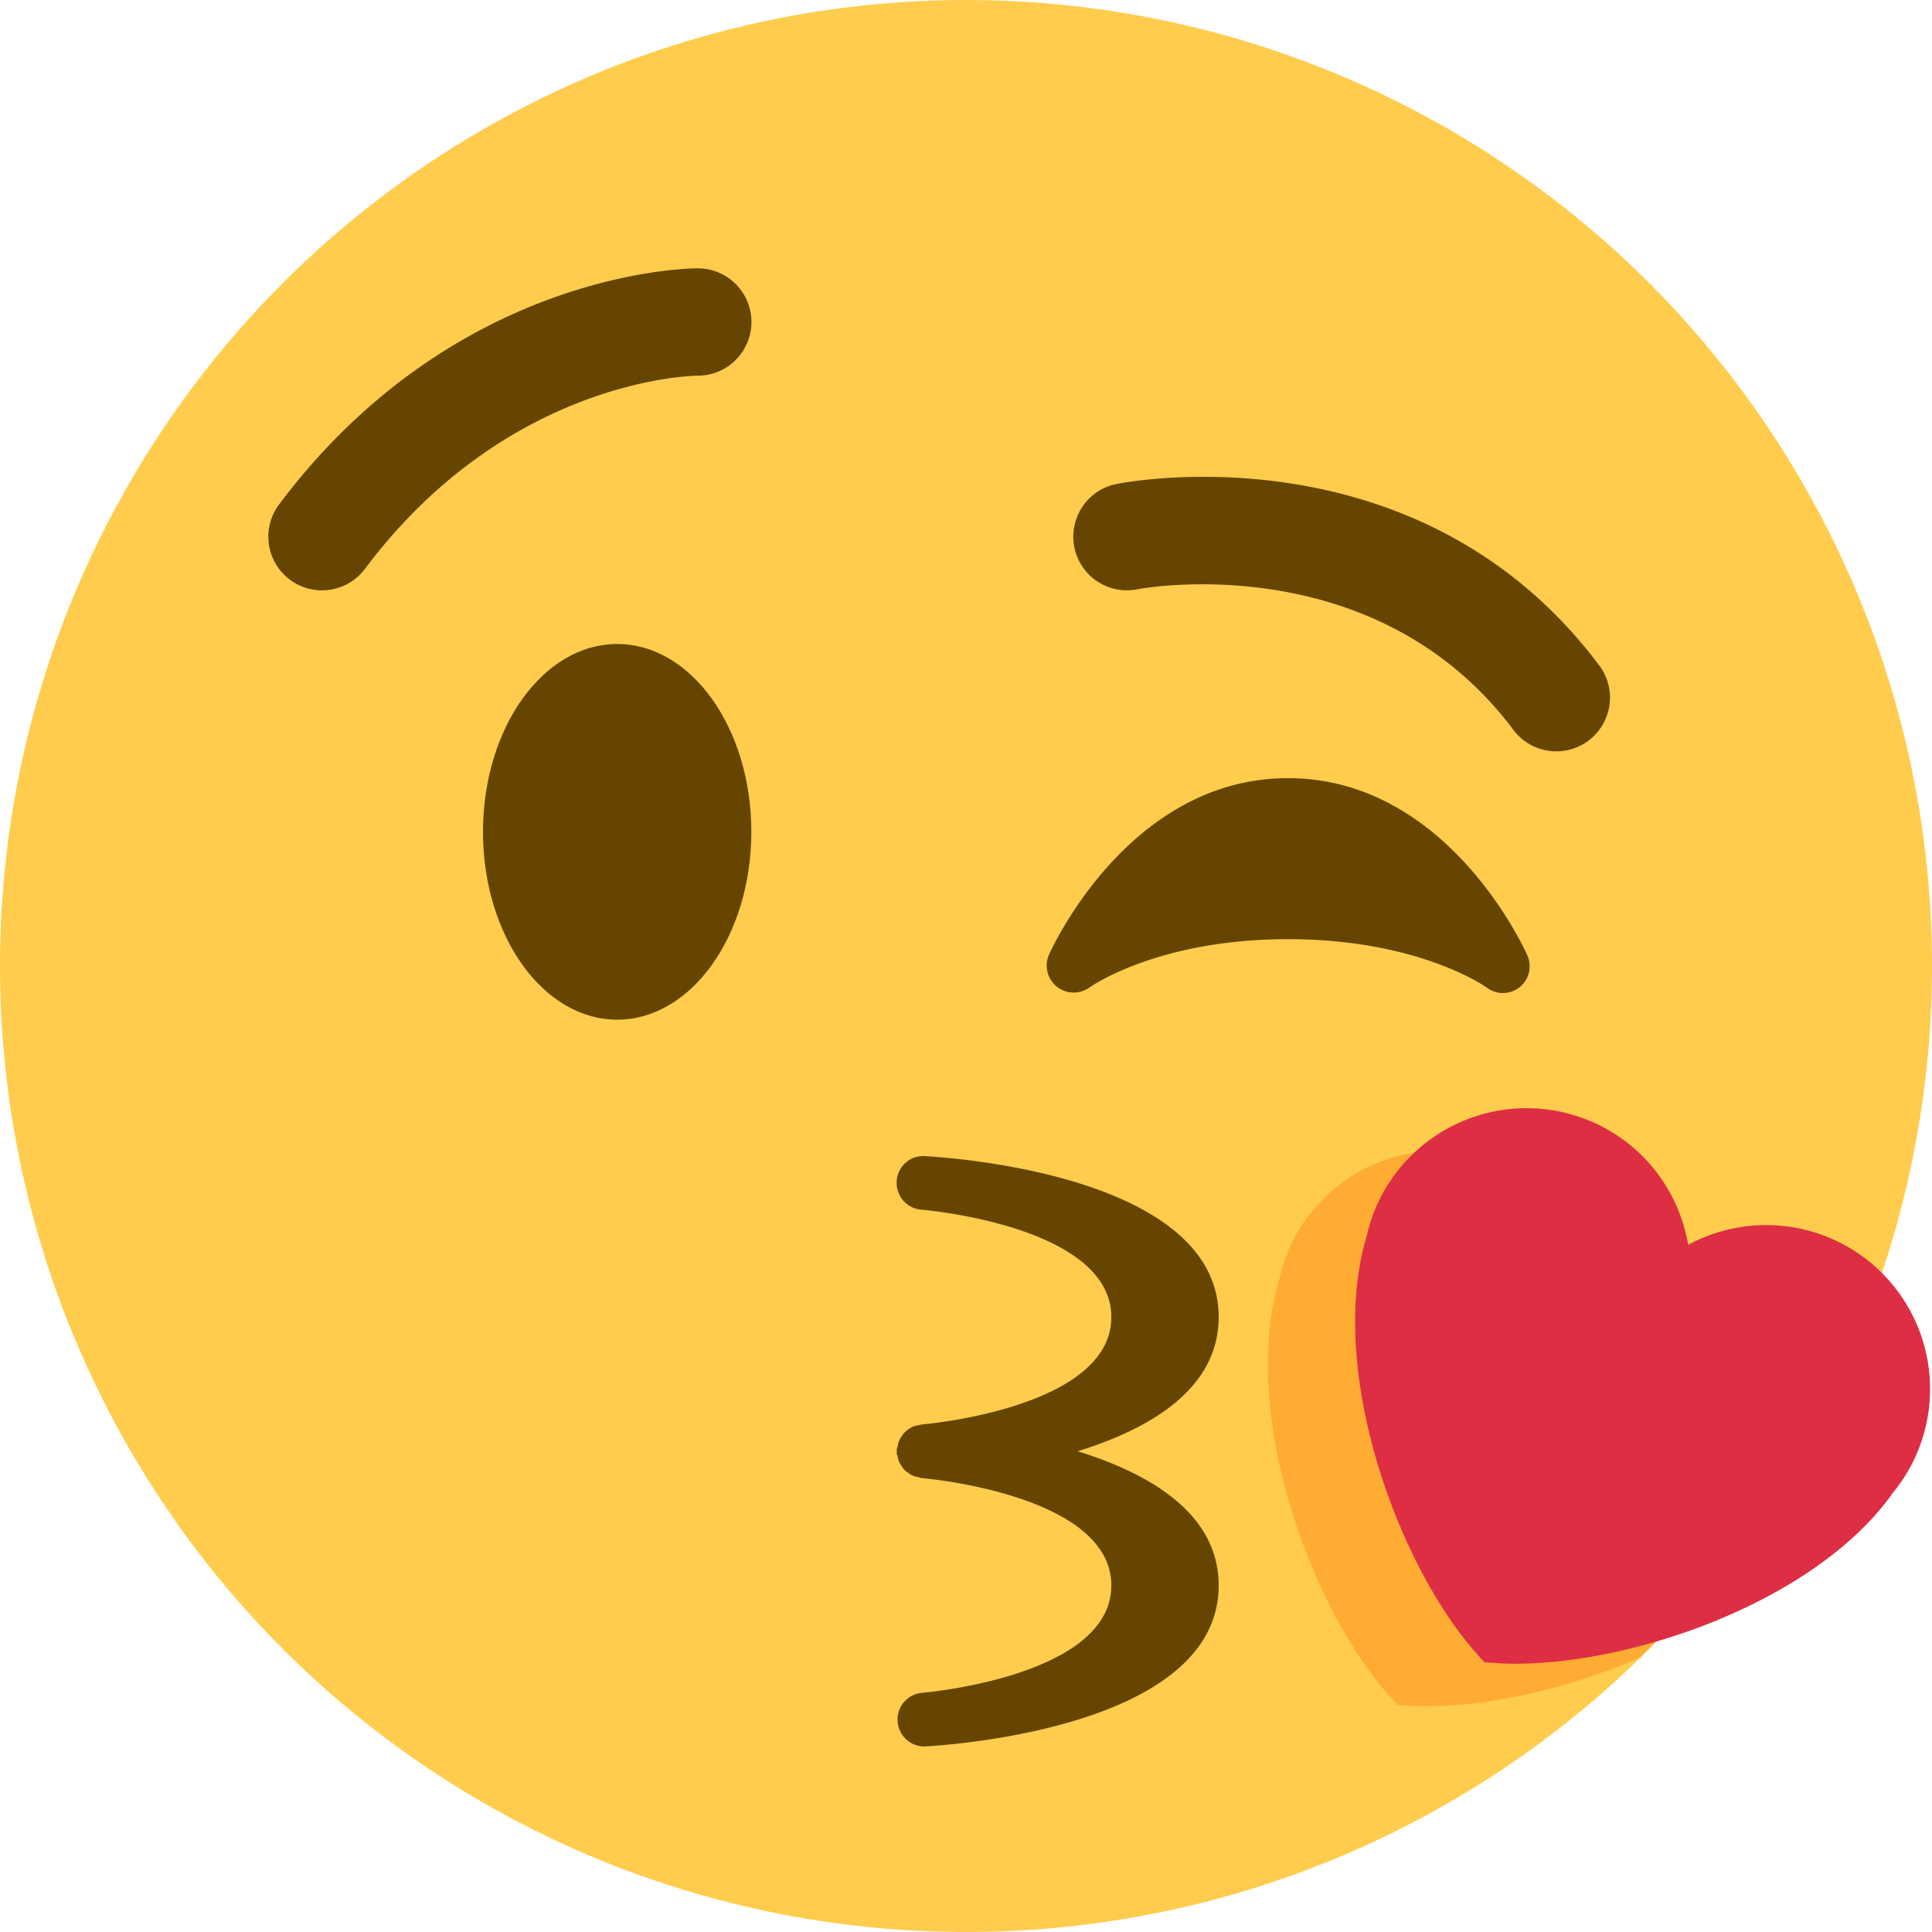
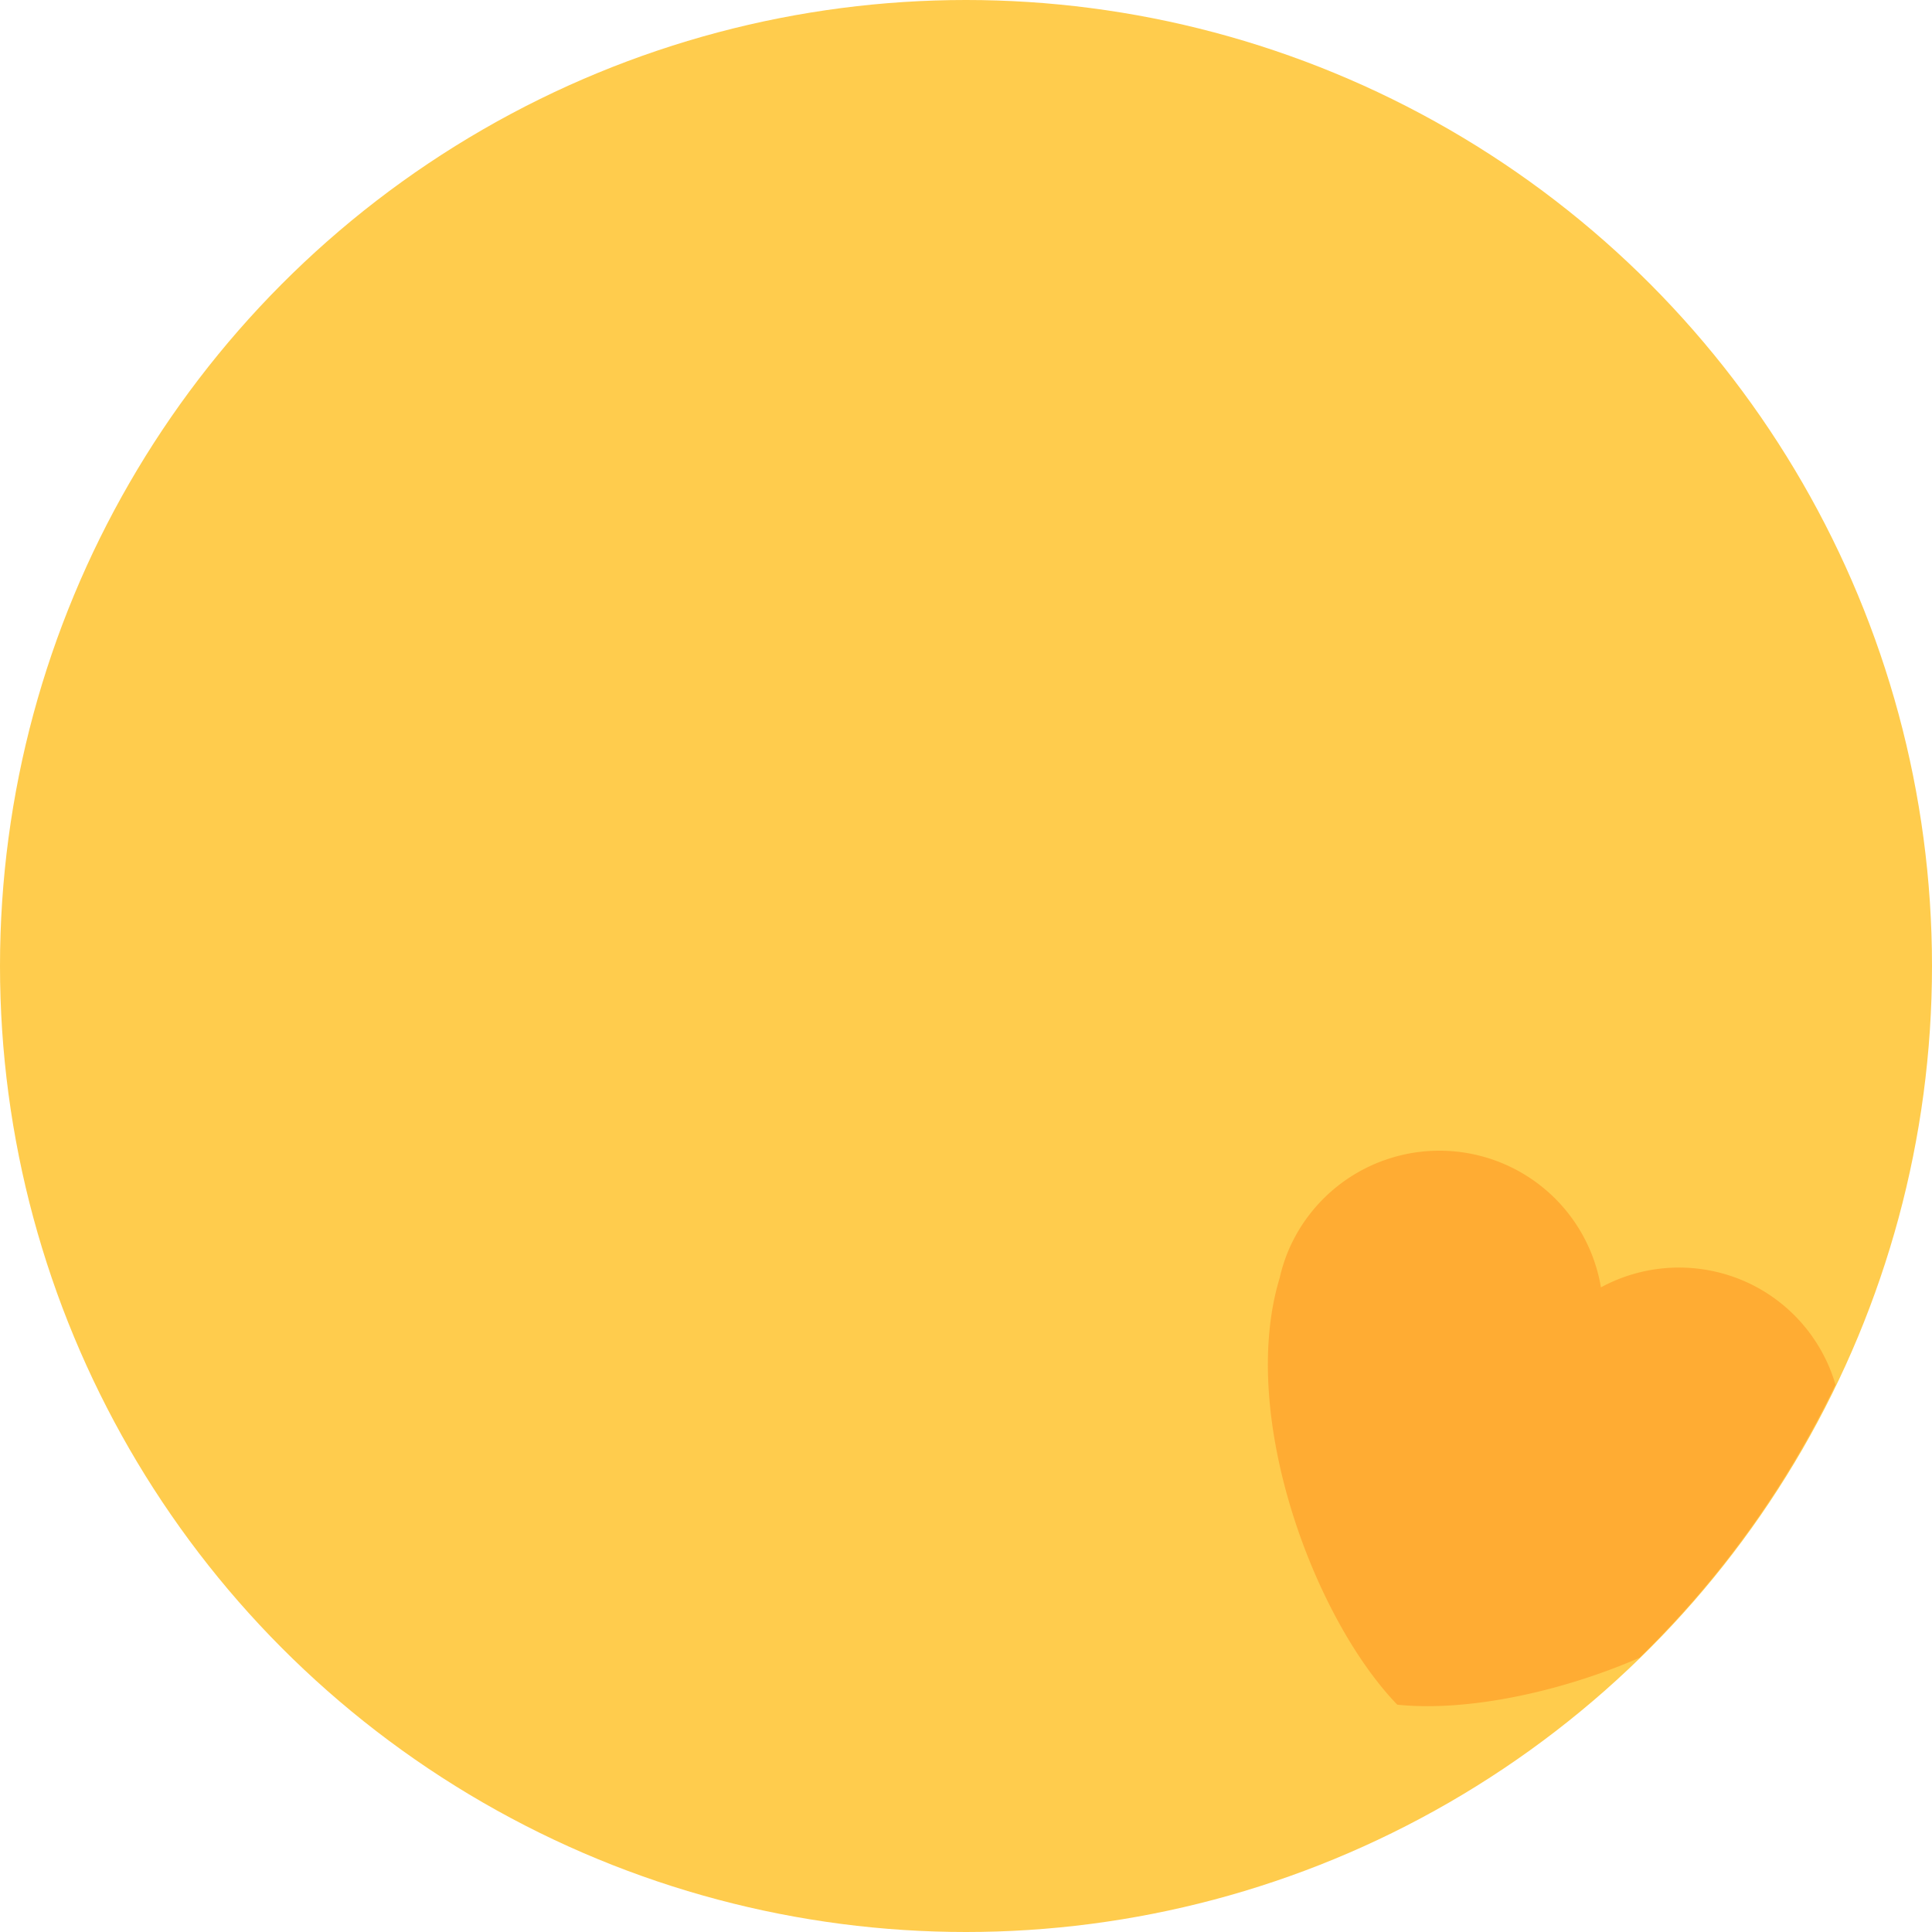
<svg xmlns="http://www.w3.org/2000/svg" width="18" height="18" viewBox="0 0 36 36">
  <circle cx="18" cy="18" r="18" fill="#FFCC4D" />
-   <ellipse cx="11.5" cy="15.5" fill="#664500" rx="2.5" ry="3.5" />
-   <path fill="#664500" d="M28.457 17.797c-.06-.135-1.499-3.297-4.457-3.297c-2.957 0-4.397 3.162-4.457 3.297a.503.503 0 0 0 .755.605c.012-.009 1.262-.902 3.702-.902c2.426 0 3.674.881 3.702.901a.498.498 0 0 0 .755-.604zM5.999 11A1 1 0 0 1 5.2 9.4C8.462 5.05 12.816 5 13 5a1 1 0 0 1 .004 2c-.155.002-3.568.086-6.204 3.6a.998.998 0 0 1-.801.4zm23.002 3a.998.998 0 0 1-.801-.4c-2.592-3.456-6.961-2.628-7.004-2.62a.998.998 0 0 1-1.177-.784a1.001 1.001 0 0 1 .784-1.177c.231-.047 5.657-1.072 8.996 3.38A1 1 0 0 1 29.001 14zm-8.922 13.042c1.335-.412 2.629-1.156 2.629-2.5c0-2.619-4.912-2.968-5.472-2.999a.493.493 0 0 0-.527.468a.5.5 0 0 0 .464.53c.035.002 3.535.299 3.535 2.001s-3.5 1.999-3.535 2.001c-.014.001-.024.009-.037.011a.445.445 0 0 0-.146.04l-.019.011a.471.471 0 0 0-.125.098c-.014.015-.024.031-.036.048a.446.446 0 0 0-.059.102c-.012.029-.018.061-.024.092c-.004.023-.016.044-.018.067c0 .011.004.021.004.031s-.005.021-.004.031c.001.024.013.045.018.068c.006.031.011.061.023.09c.013.03.031.057.049.084c.017.024.032.05.052.071c.023.023.05.041.078.061c.024.017.046.034.074.047a.387.387 0 0 0 .101.027c.024.006.044.018.069.02c.035.002 3.535.299 3.535 2.001s-3.5 1.999-3.535 2.001a.501.501 0 0 0 .035.999l.028-.001c.56-.031 5.472-.38 5.472-2.999c0-1.345-1.294-2.089-2.629-2.501z" />
  <path fill="#FFAC33" d="M34.202 25.803a3.034 3.034 0 0 0-1.578-1.875a3.054 3.054 0 0 0-2.793.06a3.051 3.051 0 0 0-1.67-2.237a3.057 3.057 0 0 0-4.087 1.406c-.105.215-.18.437-.23.659c-.775 2.556.64 6.341 2.192 7.948c1.23.13 2.953-.198 4.513-.873a18.035 18.035 0 0 0 3.653-5.088z" />
-   <path fill="#DD2E44" d="M35.654 27.222a3.054 3.054 0 0 0-4.198-4.026a3.051 3.051 0 0 0-1.67-2.237a3.058 3.058 0 0 0-4.087 1.406c-.105.215-.18.437-.23.659c-.774 2.556.64 6.341 2.192 7.948c2.223.234 6.077-.979 7.615-3.161c.145-.179.273-.374.378-.589z" />
</svg>